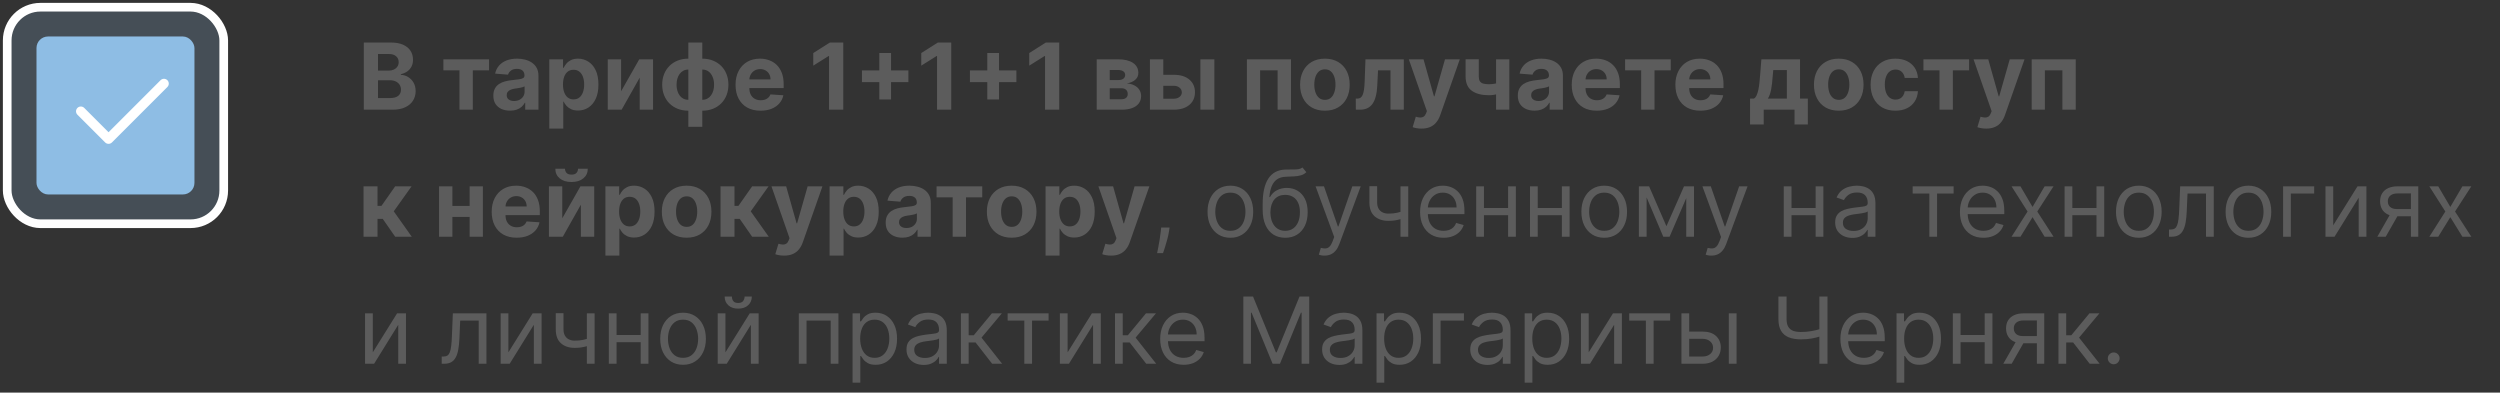
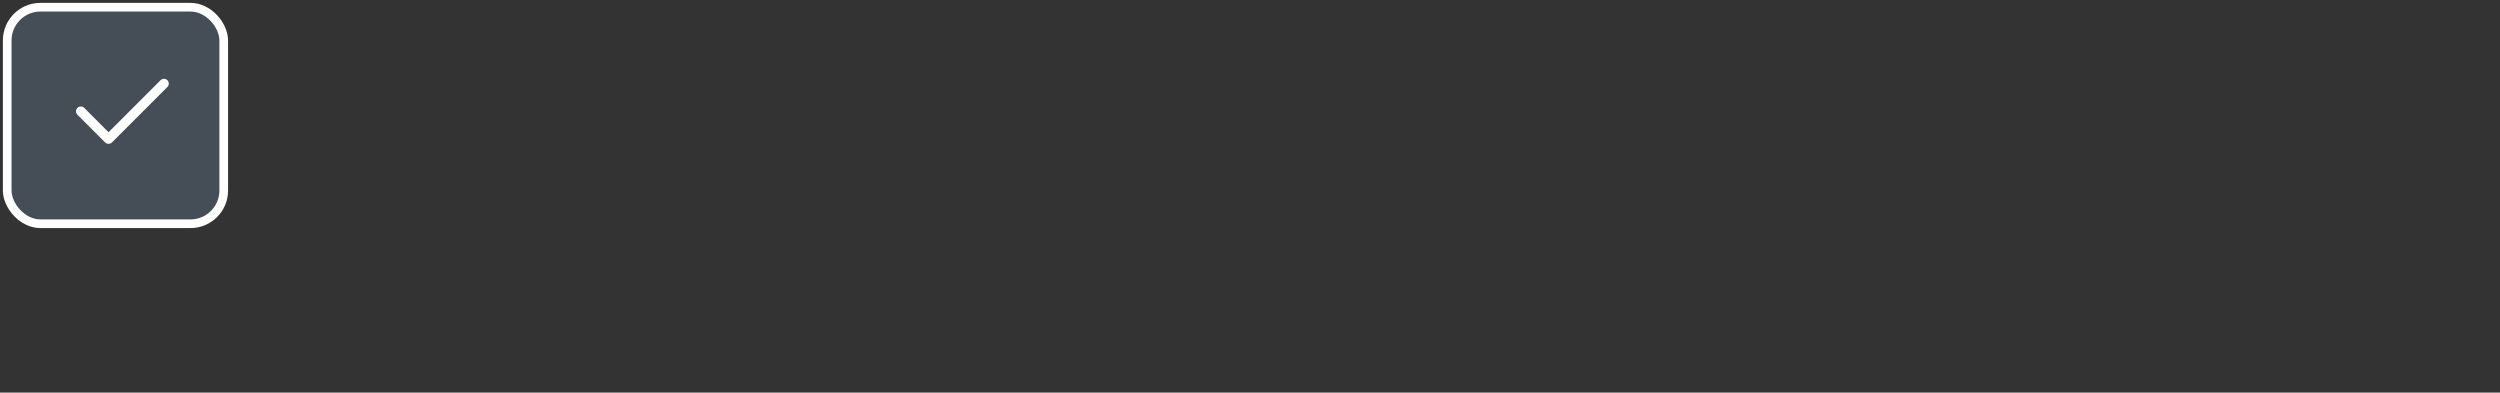
<svg xmlns="http://www.w3.org/2000/svg" width="433" height="68" viewBox="0 0 433 68" fill="none">
  <rect x="0" y="0" width="433" height="68" fill="#333333" stroke="none" />
  <rect x="1.25" y="1.25" width="37.5" height="37.5" rx="5.75" fill="#8EBDE4" fill-opacity="0.2" stroke="white" stroke-width="1.5" />
-   <rect x="6.32" y="6.32" width="27.36" height="27.36" rx="2" fill="#8EBDE4" />
  <path d="M28.4 14.48L18.8 24.08L14 19.28" stroke="white" stroke-width="1.667" stroke-linecap="round" stroke-linejoin="round" />
-   <path d="M63.011 19V7.364H67.671C68.526 7.364 69.24 7.491 69.812 7.744C70.385 7.998 70.814 8.35 71.102 8.801C71.39 9.248 71.534 9.763 71.534 10.347C71.534 10.801 71.443 11.201 71.261 11.546C71.079 11.886 70.829 12.167 70.511 12.386C70.197 12.602 69.837 12.756 69.432 12.847V12.96C69.875 12.979 70.29 13.104 70.676 13.335C71.066 13.566 71.383 13.89 71.625 14.307C71.867 14.72 71.989 15.212 71.989 15.784C71.989 16.401 71.835 16.953 71.528 17.438C71.225 17.919 70.776 18.299 70.182 18.579C69.587 18.86 68.854 19 67.983 19H63.011ZM65.472 16.989H67.477C68.163 16.989 68.663 16.858 68.977 16.597C69.292 16.331 69.449 15.979 69.449 15.54C69.449 15.218 69.371 14.934 69.216 14.688C69.061 14.441 68.839 14.248 68.551 14.108C68.267 13.968 67.928 13.898 67.534 13.898H65.472V16.989ZM65.472 12.233H67.296C67.633 12.233 67.932 12.174 68.193 12.057C68.458 11.936 68.667 11.765 68.818 11.546C68.974 11.326 69.051 11.062 69.051 10.756C69.051 10.335 68.901 9.996 68.602 9.739C68.307 9.481 67.886 9.352 67.341 9.352H65.472V12.233ZM76.793 12.176V10.273H84.702V12.176H81.889V19H79.582V12.176H76.793ZM88.345 19.165C87.788 19.165 87.292 19.068 86.856 18.875C86.421 18.678 86.076 18.388 85.822 18.006C85.572 17.619 85.447 17.138 85.447 16.562C85.447 16.078 85.537 15.671 85.715 15.341C85.892 15.011 86.135 14.746 86.442 14.546C86.749 14.345 87.097 14.193 87.487 14.091C87.881 13.989 88.294 13.917 88.726 13.875C89.233 13.822 89.642 13.773 89.953 13.727C90.264 13.678 90.489 13.606 90.629 13.511C90.769 13.417 90.84 13.277 90.84 13.091V13.057C90.84 12.697 90.726 12.419 90.499 12.222C90.275 12.025 89.957 11.926 89.544 11.926C89.108 11.926 88.762 12.023 88.504 12.216C88.247 12.405 88.076 12.644 87.993 12.932L85.754 12.75C85.868 12.22 86.091 11.761 86.425 11.375C86.758 10.985 87.188 10.686 87.715 10.477C88.245 10.265 88.858 10.159 89.555 10.159C90.04 10.159 90.504 10.216 90.947 10.329C91.394 10.443 91.79 10.619 92.135 10.858C92.483 11.097 92.758 11.403 92.959 11.778C93.16 12.15 93.26 12.595 93.26 13.114V19H90.965V17.79H90.896C90.756 18.062 90.569 18.303 90.334 18.511C90.099 18.716 89.817 18.877 89.487 18.994C89.158 19.108 88.777 19.165 88.345 19.165ZM89.038 17.494C89.394 17.494 89.709 17.424 89.981 17.284C90.254 17.14 90.468 16.947 90.624 16.704C90.779 16.462 90.856 16.188 90.856 15.881V14.954C90.781 15.004 90.677 15.049 90.544 15.091C90.415 15.129 90.269 15.165 90.106 15.199C89.944 15.229 89.781 15.258 89.618 15.284C89.455 15.307 89.307 15.328 89.175 15.347C88.891 15.388 88.642 15.454 88.43 15.546C88.218 15.636 88.053 15.759 87.936 15.915C87.819 16.066 87.76 16.256 87.76 16.483C87.76 16.812 87.879 17.064 88.118 17.239C88.36 17.409 88.667 17.494 89.038 17.494ZM95.138 22.273V10.273H97.524V11.739H97.632C97.738 11.504 97.892 11.265 98.092 11.023C98.297 10.777 98.562 10.572 98.888 10.409C99.217 10.242 99.626 10.159 100.115 10.159C100.751 10.159 101.339 10.326 101.876 10.659C102.414 10.989 102.844 11.487 103.166 12.153C103.488 12.816 103.649 13.648 103.649 14.648C103.649 15.621 103.492 16.443 103.178 17.114C102.867 17.78 102.443 18.286 101.905 18.631C101.371 18.972 100.772 19.142 100.109 19.142C99.64 19.142 99.24 19.064 98.91 18.909C98.585 18.754 98.318 18.559 98.109 18.324C97.901 18.085 97.742 17.845 97.632 17.602H97.558V22.273H95.138ZM97.507 14.636C97.507 15.155 97.579 15.608 97.723 15.994C97.867 16.381 98.075 16.682 98.348 16.898C98.621 17.11 98.952 17.216 99.342 17.216C99.736 17.216 100.07 17.108 100.342 16.892C100.615 16.672 100.821 16.369 100.962 15.983C101.106 15.593 101.178 15.144 101.178 14.636C101.178 14.133 101.107 13.689 100.967 13.307C100.827 12.924 100.621 12.625 100.348 12.409C100.075 12.193 99.74 12.085 99.342 12.085C98.948 12.085 98.615 12.189 98.342 12.398C98.073 12.606 97.867 12.902 97.723 13.284C97.579 13.667 97.507 14.117 97.507 14.636ZM107.575 15.807L110.717 10.273H113.104V19H110.797V13.449L107.666 19H105.263V10.273H107.575V15.807ZM119.22 21.966V7.364H121.635V21.966H119.22ZM119.22 19.171C118.55 19.171 117.938 19.062 117.385 18.847C116.832 18.627 116.355 18.318 115.953 17.921C115.552 17.519 115.241 17.044 115.021 16.494C114.802 15.941 114.692 15.333 114.692 14.671C114.692 14 114.802 13.39 115.021 12.841C115.241 12.288 115.552 11.812 115.953 11.415C116.355 11.013 116.832 10.704 117.385 10.489C117.938 10.269 118.55 10.159 119.22 10.159H119.669V19.171H119.22ZM119.22 17.284H119.487V12.046H119.22C118.894 12.046 118.605 12.114 118.351 12.25C118.097 12.386 117.883 12.574 117.709 12.812C117.535 13.047 117.402 13.324 117.311 13.642C117.224 13.96 117.18 14.303 117.18 14.671C117.18 15.155 117.26 15.597 117.419 15.994C117.578 16.388 117.811 16.703 118.118 16.938C118.425 17.169 118.792 17.284 119.22 17.284ZM121.635 19.171H121.186V10.159H121.635C122.305 10.159 122.917 10.269 123.47 10.489C124.023 10.704 124.5 11.013 124.902 11.415C125.304 11.812 125.614 12.288 125.834 12.841C126.054 13.39 126.163 14 126.163 14.671C126.163 15.333 126.054 15.941 125.834 16.494C125.614 17.044 125.304 17.519 124.902 17.921C124.5 18.318 124.023 18.627 123.47 18.847C122.917 19.062 122.305 19.171 121.635 19.171ZM121.635 17.284C121.961 17.284 122.25 17.218 122.504 17.085C122.758 16.949 122.972 16.761 123.146 16.523C123.321 16.284 123.453 16.008 123.544 15.693C123.635 15.375 123.68 15.034 123.68 14.671C123.68 14.182 123.599 13.741 123.436 13.347C123.277 12.949 123.046 12.633 122.743 12.398C122.44 12.163 122.071 12.046 121.635 12.046H121.368V17.284H121.635ZM131.724 19.171C130.827 19.171 130.054 18.989 129.406 18.625C128.762 18.258 128.266 17.739 127.918 17.068C127.569 16.394 127.395 15.597 127.395 14.676C127.395 13.778 127.569 12.991 127.918 12.312C128.266 11.634 128.757 11.106 129.389 10.727C130.026 10.348 130.772 10.159 131.628 10.159C132.204 10.159 132.74 10.252 133.236 10.438C133.736 10.619 134.171 10.894 134.543 11.261C134.918 11.629 135.209 12.091 135.418 12.648C135.626 13.201 135.73 13.848 135.73 14.591V15.256H128.361V13.756H133.452C133.452 13.407 133.376 13.098 133.224 12.829C133.073 12.561 132.863 12.35 132.594 12.199C132.329 12.044 132.02 11.966 131.668 11.966C131.3 11.966 130.974 12.051 130.69 12.222C130.41 12.388 130.19 12.614 130.031 12.898C129.872 13.178 129.791 13.491 129.787 13.835V15.261C129.787 15.693 129.866 16.066 130.026 16.381C130.188 16.695 130.418 16.938 130.713 17.108C131.009 17.278 131.359 17.364 131.764 17.364C132.033 17.364 132.279 17.326 132.503 17.25C132.726 17.174 132.918 17.061 133.077 16.909C133.236 16.758 133.357 16.572 133.44 16.352L135.679 16.5C135.565 17.038 135.332 17.508 134.98 17.909C134.632 18.307 134.181 18.617 133.628 18.841C133.079 19.061 132.444 19.171 131.724 19.171ZM146.053 7.364V19H143.592V9.699H143.524L140.859 11.369V9.188L143.74 7.364H146.053ZM152.295 17.227V9.182H154.33V17.227H152.295ZM149.29 14.222V12.188H157.335V14.222H149.29ZM164.756 7.364V19H162.295V9.699H162.227L159.562 11.369V9.188L162.443 7.364H164.756ZM170.999 17.227V9.182H173.033V17.227H170.999ZM167.993 14.222V12.188H176.038V14.222H167.993ZM183.459 7.364V19H180.999V9.699H180.93L178.266 11.369V9.188L181.146 7.364H183.459ZM189.95 19V10.273H193.672C194.748 10.273 195.598 10.477 196.223 10.886C196.848 11.296 197.161 11.877 197.161 12.631C197.161 13.104 196.984 13.498 196.632 13.812C196.28 14.127 195.791 14.339 195.166 14.449C195.689 14.487 196.134 14.606 196.501 14.807C196.873 15.004 197.155 15.259 197.348 15.574C197.545 15.888 197.643 16.237 197.643 16.619C197.643 17.116 197.511 17.542 197.246 17.898C196.984 18.254 196.6 18.526 196.092 18.716C195.589 18.905 194.973 19 194.246 19H189.95ZM192.206 17.188H194.246C194.583 17.188 194.846 17.108 195.036 16.949C195.229 16.786 195.325 16.564 195.325 16.284C195.325 15.973 195.229 15.729 195.036 15.551C194.846 15.373 194.583 15.284 194.246 15.284H192.206V17.188ZM192.206 13.864H193.723C193.965 13.864 194.172 13.829 194.342 13.761C194.517 13.689 194.649 13.587 194.74 13.454C194.835 13.322 194.882 13.165 194.882 12.983C194.882 12.714 194.774 12.504 194.558 12.352C194.342 12.201 194.047 12.125 193.672 12.125H192.206V13.864ZM200.686 12.954H203.294C204.449 12.954 205.351 13.231 205.999 13.784C206.646 14.333 206.97 15.068 206.97 15.989C206.97 16.587 206.824 17.114 206.533 17.568C206.241 18.019 205.821 18.371 205.271 18.625C204.722 18.875 204.063 19 203.294 19H199.169V10.273H201.482V17.097H203.294C203.699 17.097 204.033 16.994 204.294 16.79C204.555 16.585 204.688 16.324 204.692 16.006C204.688 15.669 204.555 15.394 204.294 15.182C204.033 14.966 203.699 14.858 203.294 14.858H200.686V12.954ZM207.908 19V10.273H210.328V19H207.908ZM215.966 19V10.273H223.597V19H221.284V12.176H218.25V19H215.966ZM229.472 19.171C228.589 19.171 227.826 18.983 227.182 18.608C226.542 18.229 226.047 17.703 225.699 17.028C225.35 16.35 225.176 15.564 225.176 14.671C225.176 13.769 225.35 12.981 225.699 12.307C226.047 11.629 226.542 11.102 227.182 10.727C227.826 10.348 228.589 10.159 229.472 10.159C230.354 10.159 231.116 10.348 231.756 10.727C232.4 11.102 232.896 11.629 233.244 12.307C233.593 12.981 233.767 13.769 233.767 14.671C233.767 15.564 233.593 16.35 233.244 17.028C232.896 17.703 232.4 18.229 231.756 18.608C231.116 18.983 230.354 19.171 229.472 19.171ZM229.483 17.296C229.884 17.296 230.22 17.182 230.489 16.954C230.758 16.724 230.96 16.409 231.097 16.011C231.237 15.614 231.307 15.161 231.307 14.653C231.307 14.146 231.237 13.693 231.097 13.296C230.96 12.898 230.758 12.583 230.489 12.352C230.22 12.121 229.884 12.006 229.483 12.006C229.078 12.006 228.737 12.121 228.46 12.352C228.188 12.583 227.981 12.898 227.841 13.296C227.705 13.693 227.636 14.146 227.636 14.653C227.636 15.161 227.705 15.614 227.841 16.011C227.981 16.409 228.188 16.724 228.46 16.954C228.737 17.182 229.078 17.296 229.483 17.296ZM234.83 19L234.818 17.079H235.108C235.313 17.079 235.489 17.03 235.636 16.932C235.788 16.829 235.913 16.665 236.011 16.438C236.11 16.21 236.188 15.909 236.244 15.534C236.301 15.155 236.339 14.689 236.358 14.136L236.5 10.273H243.136V19H240.83V12.176H238.676L238.54 14.841C238.506 15.572 238.417 16.201 238.273 16.727C238.133 17.254 237.938 17.686 237.688 18.023C237.438 18.356 237.136 18.602 236.784 18.761C236.432 18.921 236.023 19 235.557 19H234.83ZM246.195 22.273C245.888 22.273 245.6 22.248 245.331 22.199C245.066 22.153 244.846 22.095 244.672 22.023L245.217 20.216C245.501 20.303 245.757 20.35 245.984 20.358C246.215 20.366 246.414 20.312 246.581 20.199C246.751 20.085 246.89 19.892 246.996 19.619L247.138 19.25L244.007 10.273H246.553L248.359 16.682H248.45L250.274 10.273H252.837L249.445 19.943C249.282 20.413 249.06 20.822 248.78 21.171C248.503 21.523 248.153 21.794 247.729 21.983C247.304 22.176 246.793 22.273 246.195 22.273ZM261.415 10.273V19H259.119V10.273H261.415ZM260.295 14.102V16.011C260.11 16.095 259.879 16.174 259.602 16.25C259.326 16.322 259.036 16.381 258.733 16.426C258.43 16.472 258.146 16.494 257.881 16.494C256.627 16.494 255.64 16.237 254.92 15.722C254.201 15.203 253.841 14.375 253.841 13.239V10.261H256.125V13.239C256.125 13.576 256.182 13.843 256.295 14.04C256.413 14.237 256.598 14.379 256.852 14.466C257.11 14.549 257.453 14.591 257.881 14.591C258.278 14.591 258.669 14.549 259.051 14.466C259.434 14.383 259.848 14.261 260.295 14.102ZM265.783 19.165C265.226 19.165 264.73 19.068 264.294 18.875C263.858 18.678 263.514 18.388 263.26 18.006C263.01 17.619 262.885 17.138 262.885 16.562C262.885 16.078 262.974 15.671 263.152 15.341C263.33 15.011 263.572 14.746 263.879 14.546C264.186 14.345 264.535 14.193 264.925 14.091C265.319 13.989 265.732 13.917 266.163 13.875C266.671 13.822 267.08 13.773 267.391 13.727C267.701 13.678 267.927 13.606 268.067 13.511C268.207 13.417 268.277 13.277 268.277 13.091V13.057C268.277 12.697 268.163 12.419 267.936 12.222C267.713 12.025 267.394 11.926 266.982 11.926C266.546 11.926 266.199 12.023 265.942 12.216C265.684 12.405 265.514 12.644 265.43 12.932L263.192 12.75C263.305 12.22 263.529 11.761 263.862 11.375C264.196 10.985 264.625 10.686 265.152 10.477C265.682 10.265 266.296 10.159 266.993 10.159C267.478 10.159 267.942 10.216 268.385 10.329C268.832 10.443 269.228 10.619 269.572 10.858C269.921 11.097 270.196 11.403 270.396 11.778C270.597 12.15 270.697 12.595 270.697 13.114V19H268.402V17.79H268.334C268.194 18.062 268.006 18.303 267.771 18.511C267.536 18.716 267.254 18.877 266.925 18.994C266.595 19.108 266.214 19.165 265.783 19.165ZM266.476 17.494C266.832 17.494 267.146 17.424 267.419 17.284C267.692 17.14 267.906 16.947 268.061 16.704C268.216 16.462 268.294 16.188 268.294 15.881V14.954C268.218 15.004 268.114 15.049 267.982 15.091C267.853 15.129 267.707 15.165 267.544 15.199C267.381 15.229 267.218 15.258 267.055 15.284C266.893 15.307 266.745 15.328 266.612 15.347C266.328 15.388 266.08 15.454 265.868 15.546C265.656 15.636 265.491 15.759 265.374 15.915C265.256 16.066 265.197 16.256 265.197 16.483C265.197 16.812 265.317 17.064 265.555 17.239C265.798 17.409 266.105 17.494 266.476 17.494ZM276.553 19.171C275.655 19.171 274.882 18.989 274.234 18.625C273.59 18.258 273.094 17.739 272.746 17.068C272.397 16.394 272.223 15.597 272.223 14.676C272.223 13.778 272.397 12.991 272.746 12.312C273.094 11.634 273.585 11.106 274.217 10.727C274.854 10.348 275.6 10.159 276.456 10.159C277.032 10.159 277.568 10.252 278.064 10.438C278.564 10.619 279 10.894 279.371 11.261C279.746 11.629 280.037 12.091 280.246 12.648C280.454 13.201 280.558 13.848 280.558 14.591V15.256H273.189V13.756H278.28C278.28 13.407 278.204 13.098 278.053 12.829C277.901 12.561 277.691 12.35 277.422 12.199C277.157 12.044 276.848 11.966 276.496 11.966C276.128 11.966 275.803 12.051 275.518 12.222C275.238 12.388 275.018 12.614 274.859 12.898C274.7 13.178 274.619 13.491 274.615 13.835V15.261C274.615 15.693 274.695 16.066 274.854 16.381C275.017 16.695 275.246 16.938 275.541 17.108C275.837 17.278 276.187 17.364 276.592 17.364C276.861 17.364 277.107 17.326 277.331 17.25C277.554 17.174 277.746 17.061 277.905 16.909C278.064 16.758 278.185 16.572 278.268 16.352L280.507 16.5C280.393 17.038 280.161 17.508 279.808 17.909C279.46 18.307 279.009 18.617 278.456 18.841C277.907 19.061 277.272 19.171 276.553 19.171ZM281.464 12.176V10.273H289.374V12.176H286.561V19H284.254V12.176H281.464ZM294.506 19.171C293.608 19.171 292.835 18.989 292.188 18.625C291.544 18.258 291.047 17.739 290.699 17.068C290.35 16.394 290.176 15.597 290.176 14.676C290.176 13.778 290.35 12.991 290.699 12.312C291.047 11.634 291.538 11.106 292.17 10.727C292.807 10.348 293.553 10.159 294.409 10.159C294.985 10.159 295.521 10.252 296.017 10.438C296.517 10.619 296.953 10.894 297.324 11.261C297.699 11.629 297.991 12.091 298.199 12.648C298.407 13.201 298.511 13.848 298.511 14.591V15.256H291.142V13.756H296.233C296.233 13.407 296.157 13.098 296.006 12.829C295.854 12.561 295.644 12.35 295.375 12.199C295.11 12.044 294.801 11.966 294.449 11.966C294.081 11.966 293.756 12.051 293.472 12.222C293.191 12.388 292.972 12.614 292.812 12.898C292.653 13.178 292.572 13.491 292.568 13.835V15.261C292.568 15.693 292.648 16.066 292.807 16.381C292.97 16.695 293.199 16.938 293.494 17.108C293.79 17.278 294.14 17.364 294.545 17.364C294.814 17.364 295.061 17.326 295.284 17.25C295.508 17.174 295.699 17.061 295.858 16.909C296.017 16.758 296.138 16.572 296.222 16.352L298.46 16.5C298.347 17.038 298.114 17.508 297.761 17.909C297.413 18.307 296.962 18.617 296.409 18.841C295.86 19.061 295.225 19.171 294.506 19.171ZM303.112 21.557V17.079H303.783C303.976 16.958 304.131 16.765 304.249 16.5C304.37 16.235 304.468 15.922 304.544 15.562C304.624 15.203 304.684 14.814 304.726 14.398C304.771 13.977 304.811 13.553 304.845 13.125L305.072 10.273H311.766V17.079H313.118V21.557H310.811V19H305.476V21.557H303.112ZM306.192 17.079H309.482V12.136H307.129L307.038 13.125C306.974 14.057 306.881 14.848 306.76 15.5C306.639 16.148 306.449 16.674 306.192 17.079ZM318.472 19.171C317.589 19.171 316.826 18.983 316.182 18.608C315.542 18.229 315.047 17.703 314.699 17.028C314.35 16.35 314.176 15.564 314.176 14.671C314.176 13.769 314.35 12.981 314.699 12.307C315.047 11.629 315.542 11.102 316.182 10.727C316.826 10.348 317.589 10.159 318.472 10.159C319.354 10.159 320.116 10.348 320.756 10.727C321.4 11.102 321.896 11.629 322.244 12.307C322.593 12.981 322.767 13.769 322.767 14.671C322.767 15.564 322.593 16.35 322.244 17.028C321.896 17.703 321.4 18.229 320.756 18.608C320.116 18.983 319.354 19.171 318.472 19.171ZM318.483 17.296C318.884 17.296 319.22 17.182 319.489 16.954C319.758 16.724 319.96 16.409 320.097 16.011C320.237 15.614 320.307 15.161 320.307 14.653C320.307 14.146 320.237 13.693 320.097 13.296C319.96 12.898 319.758 12.583 319.489 12.352C319.22 12.121 318.884 12.006 318.483 12.006C318.078 12.006 317.737 12.121 317.46 12.352C317.188 12.583 316.981 12.898 316.841 13.296C316.705 13.693 316.636 14.146 316.636 14.653C316.636 15.161 316.705 15.614 316.841 16.011C316.981 16.409 317.188 16.724 317.46 16.954C317.737 17.182 318.078 17.296 318.483 17.296ZM328.284 19.171C327.39 19.171 326.621 18.981 325.977 18.602C325.337 18.22 324.845 17.689 324.5 17.011C324.159 16.333 323.989 15.553 323.989 14.671C323.989 13.777 324.161 12.992 324.506 12.318C324.854 11.64 325.348 11.112 325.989 10.733C326.629 10.35 327.39 10.159 328.273 10.159C329.034 10.159 329.701 10.297 330.273 10.574C330.845 10.85 331.297 11.239 331.631 11.739C331.964 12.239 332.148 12.826 332.182 13.5H329.898C329.833 13.064 329.663 12.714 329.386 12.449C329.114 12.18 328.756 12.046 328.312 12.046C327.938 12.046 327.61 12.148 327.33 12.352C327.053 12.553 326.837 12.847 326.682 13.233C326.527 13.619 326.449 14.087 326.449 14.636C326.449 15.193 326.525 15.667 326.676 16.057C326.831 16.447 327.049 16.744 327.33 16.949C327.61 17.153 327.938 17.256 328.312 17.256C328.589 17.256 328.837 17.199 329.057 17.085C329.28 16.972 329.464 16.807 329.608 16.591C329.756 16.371 329.852 16.108 329.898 15.801H332.182C332.144 16.468 331.962 17.055 331.636 17.562C331.314 18.066 330.869 18.46 330.301 18.744C329.733 19.028 329.061 19.171 328.284 19.171ZM333.136 12.176V10.273H341.045V12.176H338.233V19H335.926V12.176H333.136ZM344.007 22.273C343.7 22.273 343.412 22.248 343.143 22.199C342.878 22.153 342.659 22.095 342.484 22.023L343.03 20.216C343.314 20.303 343.57 20.35 343.797 20.358C344.028 20.366 344.227 20.312 344.393 20.199C344.564 20.085 344.702 19.892 344.808 19.619L344.95 19.25L341.82 10.273H344.365L346.172 16.682H346.263L348.087 10.273H350.649L347.257 19.943C347.094 20.413 346.873 20.822 346.592 21.171C346.316 21.523 345.965 21.794 345.541 21.983C345.117 22.176 344.606 22.273 344.007 22.273ZM351.888 19V10.273H359.518V19H357.206V12.176H354.172V19H351.888ZM62.966 41V32.273H65.386V35.659H66.068L68.443 32.273H71.284L68.199 36.602L71.318 41H68.443L66.29 37.903H65.386V41H62.966ZM82.118 35.67V37.574H77.561V35.67H82.118ZM78.356 32.273V41H76.044V32.273H78.356ZM83.635 32.273V41H81.34V32.273H83.635ZM89.49 41.17C88.592 41.17 87.82 40.989 87.172 40.625C86.528 40.258 86.032 39.739 85.683 39.068C85.335 38.394 85.16 37.597 85.16 36.676C85.16 35.778 85.335 34.99 85.683 34.312C86.032 33.635 86.522 33.106 87.155 32.727C87.791 32.349 88.537 32.159 89.394 32.159C89.969 32.159 90.505 32.252 91.001 32.438C91.501 32.619 91.937 32.894 92.308 33.261C92.683 33.629 92.975 34.091 93.183 34.648C93.392 35.201 93.496 35.849 93.496 36.591V37.256H86.126V35.756H91.217C91.217 35.407 91.142 35.099 90.99 34.83C90.838 34.561 90.628 34.35 90.359 34.199C90.094 34.044 89.785 33.966 89.433 33.966C89.066 33.966 88.74 34.051 88.456 34.222C88.176 34.388 87.956 34.614 87.797 34.898C87.638 35.178 87.556 35.49 87.553 35.835V37.261C87.553 37.693 87.632 38.066 87.791 38.381C87.954 38.695 88.183 38.938 88.479 39.108C88.774 39.278 89.124 39.364 89.53 39.364C89.799 39.364 90.045 39.326 90.269 39.25C90.492 39.174 90.683 39.061 90.842 38.909C91.001 38.758 91.123 38.572 91.206 38.352L93.445 38.5C93.331 39.038 93.098 39.508 92.746 39.909C92.397 40.307 91.947 40.617 91.394 40.841C90.844 41.061 90.21 41.17 89.49 41.17ZM97.388 37.807L100.53 32.273H102.916V41H100.609V35.449L97.479 41H95.075V32.273H97.388V37.807ZM100.115 29.227H101.803C101.799 29.917 101.543 30.472 101.036 30.892C100.532 31.312 99.85 31.523 98.99 31.523C98.126 31.523 97.443 31.312 96.939 30.892C96.435 30.472 96.183 29.917 96.183 29.227H97.859C97.856 29.489 97.939 29.724 98.109 29.932C98.284 30.14 98.577 30.244 98.99 30.244C99.392 30.244 99.68 30.142 99.854 29.938C100.028 29.733 100.115 29.496 100.115 29.227ZM104.857 44.273V32.273H107.243V33.739H107.351C107.457 33.504 107.61 33.265 107.811 33.023C108.016 32.776 108.281 32.572 108.607 32.409C108.936 32.242 109.345 32.159 109.834 32.159C110.47 32.159 111.057 32.326 111.595 32.659C112.133 32.989 112.563 33.487 112.885 34.153C113.207 34.816 113.368 35.648 113.368 36.648C113.368 37.621 113.211 38.443 112.896 39.114C112.586 39.78 112.161 40.286 111.624 40.631C111.089 40.972 110.491 41.142 109.828 41.142C109.358 41.142 108.959 41.064 108.629 40.909C108.304 40.754 108.036 40.559 107.828 40.324C107.62 40.085 107.461 39.845 107.351 39.602H107.277V44.273H104.857ZM107.226 36.636C107.226 37.155 107.298 37.608 107.442 37.994C107.586 38.381 107.794 38.682 108.067 38.898C108.339 39.11 108.671 39.216 109.061 39.216C109.455 39.216 109.788 39.108 110.061 38.892C110.334 38.672 110.54 38.369 110.68 37.983C110.824 37.593 110.896 37.144 110.896 36.636C110.896 36.133 110.826 35.689 110.686 35.307C110.546 34.924 110.339 34.625 110.067 34.409C109.794 34.193 109.459 34.085 109.061 34.085C108.667 34.085 108.334 34.189 108.061 34.398C107.792 34.606 107.586 34.901 107.442 35.284C107.298 35.667 107.226 36.117 107.226 36.636ZM118.925 41.17C118.042 41.17 117.279 40.983 116.635 40.608C115.995 40.229 115.5 39.703 115.152 39.028C114.804 38.35 114.629 37.564 114.629 36.67C114.629 35.769 114.804 34.981 115.152 34.307C115.5 33.629 115.995 33.102 116.635 32.727C117.279 32.349 118.042 32.159 118.925 32.159C119.807 32.159 120.569 32.349 121.209 32.727C121.853 33.102 122.349 33.629 122.697 34.307C123.046 34.981 123.22 35.769 123.22 36.67C123.22 37.564 123.046 38.35 122.697 39.028C122.349 39.703 121.853 40.229 121.209 40.608C120.569 40.983 119.807 41.17 118.925 41.17ZM118.936 39.295C119.338 39.295 119.673 39.182 119.942 38.955C120.211 38.724 120.413 38.409 120.55 38.011C120.69 37.614 120.76 37.161 120.76 36.653C120.76 36.146 120.69 35.693 120.55 35.295C120.413 34.898 120.211 34.583 119.942 34.352C119.673 34.121 119.338 34.006 118.936 34.006C118.531 34.006 118.19 34.121 117.913 34.352C117.641 34.583 117.434 34.898 117.294 35.295C117.158 35.693 117.089 36.146 117.089 36.653C117.089 37.161 117.158 37.614 117.294 38.011C117.434 38.409 117.641 38.724 117.913 38.955C118.19 39.182 118.531 39.295 118.936 39.295ZM124.794 41V32.273H127.214V35.659H127.896L130.271 32.273H133.112L130.027 36.602L133.146 41H130.271L128.118 37.903H127.214V41H124.794ZM135.804 44.273C135.497 44.273 135.209 44.248 134.94 44.199C134.675 44.153 134.455 44.095 134.281 44.023L134.827 42.216C135.111 42.303 135.366 42.35 135.594 42.358C135.825 42.365 136.024 42.312 136.19 42.199C136.361 42.085 136.499 41.892 136.605 41.619L136.747 41.25L133.616 32.273H136.162L137.969 38.682H138.06L139.884 32.273H142.446L139.054 41.943C138.891 42.413 138.67 42.822 138.389 43.17C138.113 43.523 137.762 43.794 137.338 43.983C136.914 44.176 136.402 44.273 135.804 44.273ZM143.685 44.273V32.273H146.071V33.739H146.179C146.285 33.504 146.438 33.265 146.639 33.023C146.844 32.776 147.109 32.572 147.435 32.409C147.764 32.242 148.173 32.159 148.662 32.159C149.298 32.159 149.885 32.326 150.423 32.659C150.961 32.989 151.391 33.487 151.713 34.153C152.035 34.816 152.196 35.648 152.196 36.648C152.196 37.621 152.039 38.443 151.724 39.114C151.414 39.78 150.99 40.286 150.452 40.631C149.918 40.972 149.319 41.142 148.656 41.142C148.187 41.142 147.787 41.064 147.457 40.909C147.132 40.754 146.865 40.559 146.656 40.324C146.448 40.085 146.289 39.845 146.179 39.602H146.105V44.273H143.685ZM146.054 36.636C146.054 37.155 146.126 37.608 146.27 37.994C146.414 38.381 146.622 38.682 146.895 38.898C147.168 39.11 147.499 39.216 147.889 39.216C148.283 39.216 148.616 39.108 148.889 38.892C149.162 38.672 149.368 38.369 149.509 37.983C149.652 37.593 149.724 37.144 149.724 36.636C149.724 36.133 149.654 35.689 149.514 35.307C149.374 34.924 149.168 34.625 148.895 34.409C148.622 34.193 148.287 34.085 147.889 34.085C147.495 34.085 147.162 34.189 146.889 34.398C146.62 34.606 146.414 34.901 146.27 35.284C146.126 35.667 146.054 36.117 146.054 36.636ZM156.298 41.165C155.741 41.165 155.245 41.068 154.81 40.875C154.374 40.678 154.029 40.388 153.776 40.006C153.526 39.619 153.401 39.138 153.401 38.562C153.401 38.078 153.49 37.67 153.668 37.341C153.846 37.011 154.088 36.746 154.395 36.545C154.702 36.345 155.05 36.193 155.44 36.091C155.834 35.989 156.247 35.917 156.679 35.875C157.187 35.822 157.596 35.773 157.906 35.727C158.217 35.678 158.442 35.606 158.582 35.511C158.723 35.417 158.793 35.276 158.793 35.091V35.057C158.793 34.697 158.679 34.419 158.452 34.222C158.228 34.025 157.91 33.926 157.497 33.926C157.062 33.926 156.715 34.023 156.457 34.216C156.2 34.405 156.029 34.644 155.946 34.932L153.707 34.75C153.821 34.22 154.045 33.761 154.378 33.375C154.711 32.985 155.141 32.686 155.668 32.477C156.198 32.265 156.812 32.159 157.509 32.159C157.993 32.159 158.457 32.216 158.901 32.33C159.348 32.443 159.743 32.619 160.088 32.858C160.437 33.097 160.711 33.403 160.912 33.778C161.113 34.15 161.213 34.595 161.213 35.114V41H158.918V39.79H158.849C158.709 40.062 158.522 40.303 158.287 40.511C158.052 40.716 157.77 40.877 157.44 40.994C157.111 41.108 156.73 41.165 156.298 41.165ZM156.991 39.494C157.348 39.494 157.662 39.424 157.935 39.284C158.207 39.14 158.421 38.947 158.577 38.705C158.732 38.462 158.81 38.188 158.81 37.881V36.955C158.734 37.004 158.63 37.049 158.497 37.091C158.368 37.129 158.223 37.165 158.06 37.199C157.897 37.229 157.734 37.258 157.571 37.284C157.408 37.307 157.26 37.328 157.128 37.347C156.844 37.388 156.596 37.455 156.384 37.545C156.171 37.636 156.007 37.76 155.889 37.915C155.772 38.066 155.713 38.256 155.713 38.483C155.713 38.812 155.832 39.064 156.071 39.239C156.313 39.409 156.62 39.494 156.991 39.494ZM162.214 34.176V32.273H170.124V34.176H167.311V41H165.004V34.176H162.214ZM175.222 41.17C174.339 41.17 173.576 40.983 172.932 40.608C172.292 40.229 171.797 39.703 171.449 39.028C171.1 38.35 170.926 37.564 170.926 36.67C170.926 35.769 171.1 34.981 171.449 34.307C171.797 33.629 172.292 33.102 172.932 32.727C173.576 32.349 174.339 32.159 175.222 32.159C176.104 32.159 176.866 32.349 177.506 32.727C178.15 33.102 178.646 33.629 178.994 34.307C179.343 34.981 179.517 35.769 179.517 36.67C179.517 37.564 179.343 38.35 178.994 39.028C178.646 39.703 178.15 40.229 177.506 40.608C176.866 40.983 176.104 41.17 175.222 41.17ZM175.233 39.295C175.634 39.295 175.97 39.182 176.239 38.955C176.508 38.724 176.71 38.409 176.847 38.011C176.987 37.614 177.057 37.161 177.057 36.653C177.057 36.146 176.987 35.693 176.847 35.295C176.71 34.898 176.508 34.583 176.239 34.352C175.97 34.121 175.634 34.006 175.233 34.006C174.828 34.006 174.487 34.121 174.21 34.352C173.938 34.583 173.731 34.898 173.591 35.295C173.455 35.693 173.386 36.146 173.386 36.653C173.386 37.161 173.455 37.614 173.591 38.011C173.731 38.409 173.938 38.724 174.21 38.955C174.487 39.182 174.828 39.295 175.233 39.295ZM181.091 44.273V32.273H183.477V33.739H183.585C183.691 33.504 183.845 33.265 184.045 33.023C184.25 32.776 184.515 32.572 184.841 32.409C185.17 32.242 185.58 32.159 186.068 32.159C186.705 32.159 187.292 32.326 187.83 32.659C188.367 32.989 188.797 33.487 189.119 34.153C189.441 34.816 189.602 35.648 189.602 36.648C189.602 37.621 189.445 38.443 189.131 39.114C188.82 39.78 188.396 40.286 187.858 40.631C187.324 40.972 186.725 41.142 186.062 41.142C185.593 41.142 185.193 41.064 184.864 40.909C184.538 40.754 184.271 40.559 184.062 40.324C183.854 40.085 183.695 39.845 183.585 39.602H183.511V44.273H181.091ZM183.46 36.636C183.46 37.155 183.532 37.608 183.676 37.994C183.82 38.381 184.028 38.682 184.301 38.898C184.574 39.11 184.905 39.216 185.295 39.216C185.689 39.216 186.023 39.108 186.295 38.892C186.568 38.672 186.775 38.369 186.915 37.983C187.059 37.593 187.131 37.144 187.131 36.636C187.131 36.133 187.061 35.689 186.92 35.307C186.78 34.924 186.574 34.625 186.301 34.409C186.028 34.193 185.693 34.085 185.295 34.085C184.902 34.085 184.568 34.189 184.295 34.398C184.027 34.606 183.82 34.901 183.676 35.284C183.532 35.667 183.46 36.117 183.46 36.636ZM192.429 44.273C192.122 44.273 191.834 44.248 191.565 44.199C191.3 44.153 191.08 44.095 190.906 44.023L191.452 42.216C191.736 42.303 191.991 42.35 192.219 42.358C192.45 42.365 192.649 42.312 192.815 42.199C192.986 42.085 193.124 41.892 193.23 41.619L193.372 41.25L190.241 32.273H192.787L194.594 38.682H194.685L196.509 32.273H199.071L195.679 41.943C195.516 42.413 195.295 42.822 195.014 43.17C194.738 43.523 194.387 43.794 193.963 43.983C193.539 44.176 193.027 44.273 192.429 44.273ZM202.571 39.409L202.48 40.023C202.416 40.455 202.317 40.917 202.185 41.409C202.056 41.901 201.921 42.365 201.781 42.801C201.641 43.237 201.526 43.583 201.435 43.841H200.412C200.461 43.599 200.526 43.278 200.605 42.881C200.685 42.483 200.764 42.038 200.844 41.545C200.927 41.057 200.995 40.557 201.048 40.045L201.116 39.409H202.571ZM213.101 41.182C212.313 41.182 211.622 40.994 211.027 40.619C210.436 40.244 209.974 39.72 209.641 39.045C209.311 38.371 209.146 37.583 209.146 36.682C209.146 35.773 209.311 34.979 209.641 34.301C209.974 33.623 210.436 33.097 211.027 32.722C211.622 32.347 212.313 32.159 213.101 32.159C213.889 32.159 214.578 32.347 215.169 32.722C215.764 33.097 216.226 33.623 216.555 34.301C216.889 34.979 217.055 35.773 217.055 36.682C217.055 37.583 216.889 38.371 216.555 39.045C216.226 39.72 215.764 40.244 215.169 40.619C214.578 40.994 213.889 41.182 213.101 41.182ZM213.101 39.977C213.699 39.977 214.192 39.824 214.578 39.517C214.964 39.21 215.25 38.807 215.436 38.307C215.622 37.807 215.714 37.265 215.714 36.682C215.714 36.099 215.622 35.555 215.436 35.051C215.25 34.547 214.964 34.14 214.578 33.83C214.192 33.519 213.699 33.364 213.101 33.364C212.502 33.364 212.01 33.519 211.624 33.83C211.237 34.14 210.951 34.547 210.766 35.051C210.58 35.555 210.487 36.099 210.487 36.682C210.487 37.265 210.58 37.807 210.766 38.307C210.951 38.807 211.237 39.21 211.624 39.517C212.01 39.824 212.502 39.977 213.101 39.977ZM225.58 29L226.261 29.818C225.996 30.076 225.689 30.256 225.341 30.358C224.992 30.46 224.598 30.523 224.159 30.546C223.72 30.568 223.231 30.591 222.693 30.614C222.087 30.636 221.585 30.784 221.188 31.057C220.79 31.329 220.483 31.724 220.267 32.239C220.051 32.754 219.913 33.386 219.852 34.136H219.966C220.261 33.591 220.67 33.189 221.193 32.932C221.716 32.674 222.277 32.545 222.875 32.545C223.557 32.545 224.17 32.705 224.716 33.023C225.261 33.341 225.693 33.812 226.011 34.438C226.33 35.062 226.489 35.833 226.489 36.75C226.489 37.663 226.326 38.451 226 39.114C225.678 39.776 225.225 40.288 224.642 40.648C224.063 41.004 223.383 41.182 222.602 41.182C221.822 41.182 221.138 40.998 220.551 40.631C219.964 40.26 219.508 39.71 219.182 38.983C218.856 38.252 218.693 37.349 218.693 36.273V35.341C218.693 33.398 219.023 31.924 219.682 30.921C220.345 29.917 221.341 29.398 222.67 29.364C223.14 29.349 223.559 29.345 223.926 29.352C224.294 29.36 224.614 29.343 224.886 29.301C225.159 29.259 225.39 29.159 225.58 29ZM222.602 39.977C223.129 39.977 223.581 39.845 223.96 39.58C224.343 39.314 224.636 38.941 224.841 38.46C225.045 37.975 225.148 37.405 225.148 36.75C225.148 36.114 225.044 35.572 224.835 35.125C224.631 34.678 224.337 34.337 223.955 34.102C223.572 33.867 223.114 33.75 222.58 33.75C222.189 33.75 221.839 33.816 221.528 33.949C221.218 34.081 220.953 34.276 220.733 34.534C220.513 34.792 220.343 35.106 220.222 35.477C220.104 35.849 220.042 36.273 220.034 36.75C220.034 37.727 220.263 38.51 220.722 39.097C221.18 39.684 221.807 39.977 222.602 39.977ZM229.403 44.273C229.176 44.273 228.973 44.254 228.795 44.216C228.617 44.182 228.494 44.148 228.426 44.114L228.767 42.932C229.093 43.015 229.381 43.045 229.631 43.023C229.881 43 230.102 42.888 230.295 42.688C230.492 42.49 230.672 42.17 230.835 41.727L231.085 41.045L227.858 32.273H229.312L231.722 39.227H231.812L234.222 32.273H235.676L231.972 42.273C231.805 42.724 231.598 43.097 231.352 43.392C231.106 43.691 230.82 43.913 230.494 44.057C230.172 44.201 229.809 44.273 229.403 44.273ZM243.908 32.273V41H242.567V32.273H243.908ZM243.385 36.432V37.682C243.082 37.795 242.781 37.896 242.482 37.983C242.182 38.066 241.868 38.133 241.538 38.182C241.209 38.227 240.847 38.25 240.453 38.25C239.464 38.25 238.671 37.983 238.072 37.449C237.478 36.915 237.18 36.114 237.18 35.045V32.25H238.521V35.045C238.521 35.492 238.607 35.86 238.777 36.148C238.947 36.436 239.179 36.65 239.47 36.79C239.762 36.93 240.089 37 240.453 37C241.021 37 241.535 36.949 241.993 36.847C242.455 36.74 242.919 36.602 243.385 36.432ZM250.027 41.182C249.186 41.182 248.461 40.996 247.851 40.625C247.245 40.25 246.777 39.727 246.447 39.057C246.122 38.383 245.959 37.599 245.959 36.705C245.959 35.811 246.122 35.023 246.447 34.341C246.777 33.655 247.235 33.121 247.822 32.739C248.413 32.352 249.103 32.159 249.891 32.159C250.345 32.159 250.794 32.235 251.237 32.386C251.68 32.538 252.084 32.784 252.447 33.125C252.811 33.462 253.101 33.909 253.317 34.466C253.533 35.023 253.641 35.708 253.641 36.523V37.091H246.913V35.932H252.277C252.277 35.439 252.179 35 251.982 34.614C251.788 34.227 251.512 33.922 251.152 33.699C250.796 33.475 250.375 33.364 249.891 33.364C249.357 33.364 248.894 33.496 248.504 33.761C248.118 34.023 247.821 34.364 247.612 34.784C247.404 35.205 247.3 35.655 247.3 36.136V36.909C247.3 37.568 247.413 38.127 247.641 38.585C247.872 39.04 248.192 39.386 248.601 39.625C249.01 39.86 249.485 39.977 250.027 39.977C250.379 39.977 250.697 39.928 250.982 39.83C251.269 39.727 251.518 39.576 251.726 39.375C251.934 39.17 252.095 38.917 252.209 38.614L253.504 38.977C253.368 39.417 253.139 39.803 252.817 40.136C252.495 40.466 252.097 40.724 251.624 40.909C251.15 41.091 250.618 41.182 250.027 41.182ZM261.521 36.023V37.273H256.703V36.023H261.521ZM257.021 32.273V41H255.68V32.273H257.021ZM262.544 32.273V41H261.203V32.273H262.544ZM270.834 36.023V37.273H266.016V36.023H270.834ZM266.334 32.273V41H264.993V32.273H266.334ZM271.857 32.273V41H270.516V32.273H271.857ZM277.851 41.182C277.063 41.182 276.372 40.994 275.777 40.619C275.186 40.244 274.724 39.72 274.391 39.045C274.061 38.371 273.896 37.583 273.896 36.682C273.896 35.773 274.061 34.979 274.391 34.301C274.724 33.623 275.186 33.097 275.777 32.722C276.372 32.347 277.063 32.159 277.851 32.159C278.639 32.159 279.328 32.347 279.919 32.722C280.514 33.097 280.976 33.623 281.305 34.301C281.639 34.979 281.805 35.773 281.805 36.682C281.805 37.583 281.639 38.371 281.305 39.045C280.976 39.72 280.514 40.244 279.919 40.619C279.328 40.994 278.639 41.182 277.851 41.182ZM277.851 39.977C278.449 39.977 278.942 39.824 279.328 39.517C279.714 39.21 280 38.807 280.186 38.307C280.372 37.807 280.464 37.265 280.464 36.682C280.464 36.099 280.372 35.555 280.186 35.051C280 34.547 279.714 34.14 279.328 33.83C278.942 33.519 278.449 33.364 277.851 33.364C277.252 33.364 276.76 33.519 276.374 33.83C275.987 34.14 275.701 34.547 275.516 35.051C275.33 35.555 275.237 36.099 275.237 36.682C275.237 37.265 275.33 37.807 275.516 38.307C275.701 38.807 275.987 39.21 276.374 39.517C276.76 39.824 277.252 39.977 277.851 39.977ZM288.625 39.182L291.67 32.273H292.943L289.17 41H288.08L284.375 32.273H285.625L288.625 39.182ZM285.193 32.273V41H283.852V32.273H285.193ZM292.057 41V32.273H293.398V41H292.057ZM296.403 44.273C296.176 44.273 295.973 44.254 295.795 44.216C295.617 44.182 295.494 44.148 295.426 44.114L295.767 42.932C296.093 43.015 296.381 43.045 296.631 43.023C296.881 43 297.102 42.888 297.295 42.688C297.492 42.49 297.672 42.17 297.835 41.727L298.085 41.045L294.858 32.273H296.312L298.722 39.227H298.812L301.222 32.273H302.676L298.972 42.273C298.805 42.724 298.598 43.097 298.352 43.392C298.106 43.691 297.82 43.913 297.494 44.057C297.172 44.201 296.809 44.273 296.403 44.273ZM314.787 36.023V37.273H309.969V36.023H314.787ZM310.287 32.273V41H308.946V32.273H310.287ZM315.81 32.273V41H314.469V32.273H315.81ZM320.827 41.205C320.274 41.205 319.772 41.1 319.321 40.892C318.87 40.68 318.512 40.375 318.247 39.977C317.982 39.576 317.849 39.091 317.849 38.523C317.849 38.023 317.948 37.617 318.145 37.307C318.342 36.992 318.605 36.746 318.935 36.568C319.264 36.39 319.628 36.258 320.026 36.17C320.427 36.08 320.83 36.008 321.236 35.955C321.766 35.886 322.196 35.835 322.526 35.801C322.859 35.763 323.101 35.701 323.253 35.614C323.408 35.526 323.486 35.375 323.486 35.159V35.114C323.486 34.553 323.332 34.117 323.026 33.807C322.723 33.496 322.262 33.341 321.645 33.341C321.005 33.341 320.503 33.481 320.139 33.761C319.776 34.042 319.52 34.341 319.372 34.659L318.099 34.205C318.327 33.674 318.63 33.261 319.009 32.966C319.391 32.667 319.808 32.458 320.259 32.341C320.713 32.22 321.16 32.159 321.599 32.159C321.88 32.159 322.202 32.193 322.565 32.261C322.933 32.326 323.287 32.46 323.628 32.665C323.973 32.869 324.259 33.178 324.486 33.591C324.713 34.004 324.827 34.557 324.827 35.25V41H323.486V39.818H323.418C323.327 40.008 323.175 40.21 322.963 40.426C322.751 40.642 322.469 40.826 322.116 40.977C321.764 41.129 321.334 41.205 320.827 41.205ZM321.031 40C321.562 40 322.009 39.896 322.372 39.688C322.74 39.479 323.016 39.21 323.202 38.881C323.391 38.551 323.486 38.205 323.486 37.841V36.614C323.429 36.682 323.304 36.744 323.111 36.801C322.921 36.854 322.702 36.901 322.452 36.943C322.205 36.981 321.965 37.015 321.73 37.045C321.499 37.072 321.312 37.095 321.168 37.114C320.819 37.159 320.493 37.233 320.19 37.335C319.891 37.434 319.649 37.583 319.463 37.784C319.281 37.981 319.19 38.25 319.19 38.591C319.19 39.057 319.363 39.409 319.707 39.648C320.056 39.883 320.497 40 321.031 40ZM331.274 33.523V32.273H338.365V33.523H335.501V41H334.161V33.523H331.274ZM343.527 41.182C342.686 41.182 341.961 40.996 341.351 40.625C340.745 40.25 340.277 39.727 339.947 39.057C339.622 38.383 339.459 37.599 339.459 36.705C339.459 35.811 339.622 35.023 339.947 34.341C340.277 33.655 340.735 33.121 341.322 32.739C341.913 32.352 342.603 32.159 343.391 32.159C343.845 32.159 344.294 32.235 344.737 32.386C345.18 32.538 345.584 32.784 345.947 33.125C346.311 33.462 346.601 33.909 346.817 34.466C347.033 35.023 347.141 35.708 347.141 36.523V37.091H340.413V35.932H345.777C345.777 35.439 345.679 35 345.482 34.614C345.288 34.227 345.012 33.922 344.652 33.699C344.296 33.475 343.875 33.364 343.391 33.364C342.857 33.364 342.394 33.496 342.004 33.761C341.618 34.023 341.321 34.364 341.112 34.784C340.904 35.205 340.8 35.655 340.8 36.136V36.909C340.8 37.568 340.913 38.127 341.141 38.585C341.372 39.04 341.692 39.386 342.101 39.625C342.51 39.86 342.985 39.977 343.527 39.977C343.879 39.977 344.197 39.928 344.482 39.83C344.769 39.727 345.018 39.576 345.226 39.375C345.434 39.17 345.595 38.917 345.709 38.614L347.004 38.977C346.868 39.417 346.639 39.803 346.317 40.136C345.995 40.466 345.597 40.724 345.124 40.909C344.65 41.091 344.118 41.182 343.527 41.182ZM349.946 32.273L352.037 35.841L354.128 32.273H355.673L352.855 36.636L355.673 41H354.128L352.037 37.614L349.946 41H348.401L351.173 36.636L348.401 32.273H349.946ZM363.428 36.023V37.273H358.609V36.023H363.428ZM358.928 32.273V41H357.587V32.273H358.928ZM364.45 32.273V41H363.109V32.273H364.45ZM370.445 41.182C369.657 41.182 368.965 40.994 368.371 40.619C367.78 40.244 367.318 39.72 366.984 39.045C366.655 38.371 366.49 37.583 366.49 36.682C366.49 35.773 366.655 34.979 366.984 34.301C367.318 33.623 367.78 33.097 368.371 32.722C368.965 32.347 369.657 32.159 370.445 32.159C371.232 32.159 371.922 32.347 372.513 32.722C373.107 33.097 373.57 33.623 373.899 34.301C374.232 34.979 374.399 35.773 374.399 36.682C374.399 37.583 374.232 38.371 373.899 39.045C373.57 39.72 373.107 40.244 372.513 40.619C371.922 40.994 371.232 41.182 370.445 41.182ZM370.445 39.977C371.043 39.977 371.536 39.824 371.922 39.517C372.308 39.21 372.594 38.807 372.78 38.307C372.965 37.807 373.058 37.265 373.058 36.682C373.058 36.099 372.965 35.555 372.78 35.051C372.594 34.547 372.308 34.14 371.922 33.83C371.536 33.519 371.043 33.364 370.445 33.364C369.846 33.364 369.354 33.519 368.967 33.83C368.581 34.14 368.295 34.547 368.109 35.051C367.924 35.555 367.831 36.099 367.831 36.682C367.831 37.265 367.924 37.807 368.109 38.307C368.295 38.807 368.581 39.21 368.967 39.517C369.354 39.824 369.846 39.977 370.445 39.977ZM375.673 41V39.75H375.991C376.253 39.75 376.471 39.699 376.645 39.597C376.819 39.49 376.959 39.307 377.065 39.045C377.175 38.78 377.259 38.413 377.315 37.943C377.376 37.47 377.42 36.867 377.446 36.136L377.605 32.273H383.423V41H382.082V33.523H378.878L378.741 36.636C378.711 37.352 378.647 37.983 378.548 38.528C378.454 39.07 378.308 39.525 378.111 39.892C377.918 40.26 377.66 40.536 377.338 40.722C377.016 40.907 376.613 41 376.128 41H375.673ZM389.429 41.182C388.641 41.182 387.95 40.994 387.355 40.619C386.764 40.244 386.302 39.72 385.969 39.045C385.639 38.371 385.474 37.583 385.474 36.682C385.474 35.773 385.639 34.979 385.969 34.301C386.302 33.623 386.764 33.097 387.355 32.722C387.95 32.347 388.641 32.159 389.429 32.159C390.217 32.159 390.906 32.347 391.497 32.722C392.092 33.097 392.554 33.623 392.884 34.301C393.217 34.979 393.384 35.773 393.384 36.682C393.384 37.583 393.217 38.371 392.884 39.045C392.554 39.72 392.092 40.244 391.497 40.619C390.906 40.994 390.217 41.182 389.429 41.182ZM389.429 39.977C390.027 39.977 390.52 39.824 390.906 39.517C391.293 39.21 391.579 38.807 391.764 38.307C391.95 37.807 392.043 37.265 392.043 36.682C392.043 36.099 391.95 35.555 391.764 35.051C391.579 34.547 391.293 34.14 390.906 33.83C390.52 33.519 390.027 33.364 389.429 33.364C388.83 33.364 388.338 33.519 387.952 33.83C387.565 34.14 387.279 34.547 387.094 35.051C386.908 35.555 386.815 36.099 386.815 36.682C386.815 37.265 386.908 37.807 387.094 38.307C387.279 38.807 387.565 39.21 387.952 39.517C388.338 39.824 388.83 39.977 389.429 39.977ZM400.817 32.273V33.523H396.771V41H395.43V32.273H400.817ZM404.115 39.023L408.32 32.273H409.865V41H408.524V34.25L404.342 41H402.774V32.273H404.115V39.023ZM417.571 41V33.5H415.253C414.73 33.5 414.319 33.621 414.02 33.864C413.721 34.106 413.571 34.439 413.571 34.864C413.571 35.28 413.705 35.608 413.974 35.847C414.247 36.085 414.62 36.205 415.094 36.205H417.912V37.455H415.094C414.503 37.455 413.993 37.35 413.565 37.142C413.137 36.934 412.808 36.636 412.577 36.25C412.346 35.86 412.23 35.398 412.23 34.864C412.23 34.326 412.351 33.864 412.594 33.477C412.836 33.091 413.183 32.794 413.634 32.585C414.088 32.377 414.628 32.273 415.253 32.273H418.844V41H417.571ZM411.753 41L414.23 36.659H415.685L413.207 41H411.753ZM422.305 32.273L424.396 35.841L426.487 32.273H428.033L425.214 36.636L428.033 41H426.487L424.396 37.614L422.305 41H420.76L423.533 36.636L420.76 32.273H422.305ZM64.568 61.023L68.773 54.273H70.318V63H68.977V56.25L64.796 63H63.227V54.273H64.568V61.023ZM76.501 63V61.75H76.82C77.081 61.75 77.299 61.699 77.473 61.597C77.647 61.49 77.787 61.307 77.894 61.045C78.003 60.78 78.087 60.413 78.144 59.943C78.204 59.47 78.248 58.867 78.274 58.136L78.433 54.273H84.251V63H82.91V55.523H79.706L79.57 58.636C79.539 59.352 79.475 59.983 79.376 60.528C79.282 61.07 79.136 61.525 78.939 61.892C78.746 62.26 78.488 62.536 78.166 62.722C77.844 62.907 77.441 63 76.956 63H76.501ZM88.053 61.023L92.257 54.273H93.803V63H92.462V56.25L88.28 63H86.712V54.273H88.053V61.023ZM102.986 54.273V63H101.645V54.273H102.986ZM102.463 58.432V59.682C102.16 59.795 101.859 59.896 101.56 59.983C101.26 60.066 100.946 60.133 100.616 60.182C100.287 60.227 99.925 60.25 99.531 60.25C98.543 60.25 97.749 59.983 97.151 59.449C96.556 58.915 96.258 58.114 96.258 57.045V54.25H97.599V57.045C97.599 57.492 97.685 57.86 97.855 58.148C98.026 58.436 98.257 58.65 98.548 58.79C98.84 58.93 99.168 59 99.531 59C100.099 59 100.613 58.949 101.071 58.847C101.533 58.74 101.997 58.602 102.463 58.432ZM111.287 58.023V59.273H106.469V58.023H111.287ZM106.787 54.273V63H105.446V54.273H106.787ZM112.31 54.273V63H110.969V54.273H112.31ZM118.304 63.182C117.516 63.182 116.825 62.994 116.23 62.619C115.639 62.244 115.177 61.72 114.844 61.045C114.514 60.371 114.349 59.583 114.349 58.682C114.349 57.773 114.514 56.979 114.844 56.301C115.177 55.623 115.639 55.097 116.23 54.722C116.825 54.347 117.516 54.159 118.304 54.159C119.092 54.159 119.781 54.347 120.372 54.722C120.967 55.097 121.429 55.623 121.759 56.301C122.092 56.979 122.259 57.773 122.259 58.682C122.259 59.583 122.092 60.371 121.759 61.045C121.429 61.72 120.967 62.244 120.372 62.619C119.781 62.994 119.092 63.182 118.304 63.182ZM118.304 61.977C118.902 61.977 119.395 61.824 119.781 61.517C120.168 61.21 120.454 60.807 120.639 60.307C120.825 59.807 120.918 59.265 120.918 58.682C120.918 58.099 120.825 57.555 120.639 57.051C120.454 56.547 120.168 56.14 119.781 55.83C119.395 55.519 118.902 55.364 118.304 55.364C117.705 55.364 117.213 55.519 116.827 55.83C116.44 56.14 116.154 56.547 115.969 57.051C115.783 57.555 115.69 58.099 115.69 58.682C115.69 59.265 115.783 59.807 115.969 60.307C116.154 60.807 116.44 61.21 116.827 61.517C117.213 61.824 117.705 61.977 118.304 61.977ZM125.646 61.023L129.851 54.273H131.396V63H130.055V56.25L125.874 63H124.305V54.273H125.646V61.023ZM128.964 51.364H130.214C130.214 51.977 130.002 52.479 129.578 52.869C129.154 53.26 128.578 53.455 127.851 53.455C127.135 53.455 126.565 53.26 126.141 52.869C125.72 52.479 125.51 51.977 125.51 51.364H126.76C126.76 51.659 126.841 51.919 127.004 52.142C127.171 52.365 127.453 52.477 127.851 52.477C128.249 52.477 128.533 52.365 128.703 52.142C128.877 51.919 128.964 51.659 128.964 51.364ZM138.352 63V54.273H145.216V63H143.875V55.523H139.693V63H138.352ZM147.665 66.273V54.273H148.96V55.659H149.119C149.218 55.508 149.354 55.314 149.528 55.08C149.706 54.841 149.96 54.629 150.29 54.443C150.623 54.254 151.074 54.159 151.642 54.159C152.377 54.159 153.025 54.343 153.585 54.71C154.146 55.078 154.583 55.599 154.898 56.273C155.212 56.947 155.369 57.742 155.369 58.659C155.369 59.583 155.212 60.385 154.898 61.062C154.583 61.737 154.148 62.26 153.591 62.631C153.034 62.998 152.392 63.182 151.665 63.182C151.104 63.182 150.655 63.089 150.318 62.903C149.981 62.714 149.722 62.5 149.54 62.261C149.358 62.019 149.218 61.818 149.119 61.659H149.006V66.273H147.665ZM148.983 58.636C148.983 59.295 149.08 59.877 149.273 60.381C149.466 60.881 149.748 61.273 150.119 61.557C150.491 61.837 150.945 61.977 151.483 61.977C152.044 61.977 152.511 61.83 152.886 61.534C153.265 61.235 153.549 60.833 153.739 60.33C153.932 59.822 154.028 59.258 154.028 58.636C154.028 58.023 153.934 57.47 153.744 56.977C153.559 56.481 153.277 56.089 152.898 55.801C152.523 55.51 152.051 55.364 151.483 55.364C150.938 55.364 150.479 55.502 150.108 55.778C149.737 56.051 149.456 56.434 149.267 56.926C149.078 57.415 148.983 57.985 148.983 58.636ZM159.983 63.205C159.43 63.205 158.928 63.1 158.477 62.892C158.027 62.68 157.669 62.375 157.403 61.977C157.138 61.576 157.006 61.091 157.006 60.523C157.006 60.023 157.104 59.617 157.301 59.307C157.498 58.992 157.761 58.746 158.091 58.568C158.42 58.39 158.784 58.258 159.182 58.17C159.583 58.08 159.987 58.008 160.392 57.955C160.922 57.886 161.352 57.835 161.682 57.801C162.015 57.763 162.258 57.701 162.409 57.614C162.564 57.526 162.642 57.375 162.642 57.159V57.114C162.642 56.553 162.489 56.117 162.182 55.807C161.879 55.496 161.419 55.341 160.801 55.341C160.161 55.341 159.659 55.481 159.295 55.761C158.932 56.042 158.676 56.341 158.528 56.659L157.256 56.205C157.483 55.674 157.786 55.261 158.165 54.966C158.547 54.667 158.964 54.458 159.415 54.341C159.869 54.22 160.316 54.159 160.756 54.159C161.036 54.159 161.358 54.193 161.722 54.261C162.089 54.326 162.443 54.46 162.784 54.665C163.129 54.869 163.415 55.178 163.642 55.591C163.869 56.004 163.983 56.557 163.983 57.25V63H162.642V61.818H162.574C162.483 62.008 162.331 62.21 162.119 62.426C161.907 62.642 161.625 62.826 161.273 62.977C160.92 63.129 160.491 63.205 159.983 63.205ZM160.188 62C160.718 62 161.165 61.896 161.528 61.688C161.896 61.479 162.172 61.21 162.358 60.881C162.547 60.551 162.642 60.205 162.642 59.841V58.614C162.585 58.682 162.46 58.744 162.267 58.801C162.078 58.854 161.858 58.901 161.608 58.943C161.362 58.981 161.121 59.015 160.886 59.045C160.655 59.072 160.468 59.095 160.324 59.114C159.975 59.159 159.65 59.233 159.347 59.335C159.047 59.434 158.805 59.583 158.619 59.784C158.438 59.981 158.347 60.25 158.347 60.591C158.347 61.057 158.519 61.409 158.864 61.648C159.212 61.883 159.653 62 160.188 62ZM166.43 63V54.273H167.771V58.068H168.658L171.794 54.273H173.521L169.999 58.477L173.567 63H171.839L168.976 59.318H167.771V63H166.43ZM174.524 55.523V54.273H181.615V55.523H178.751V63H177.411V55.523H174.524ZM184.912 61.023L189.116 54.273H190.662V63H189.321V56.25L185.139 63H183.571V54.273H184.912V61.023ZM193.118 63V54.273H194.459V58.068H195.345L198.482 54.273H200.209L196.686 58.477L200.254 63H198.527L195.663 59.318H194.459V63H193.118ZM205.011 63.182C204.17 63.182 203.445 62.996 202.835 62.625C202.229 62.25 201.761 61.727 201.432 61.057C201.106 60.383 200.943 59.599 200.943 58.705C200.943 57.811 201.106 57.023 201.432 56.341C201.761 55.655 202.22 55.121 202.807 54.739C203.398 54.352 204.087 54.159 204.875 54.159C205.33 54.159 205.778 54.235 206.222 54.386C206.665 54.538 207.068 54.784 207.432 55.125C207.795 55.462 208.085 55.909 208.301 56.466C208.517 57.023 208.625 57.708 208.625 58.523V59.091H201.898V57.932H207.261C207.261 57.439 207.163 57 206.966 56.614C206.773 56.227 206.496 55.922 206.136 55.699C205.78 55.475 205.36 55.364 204.875 55.364C204.341 55.364 203.879 55.496 203.489 55.761C203.102 56.023 202.805 56.364 202.597 56.784C202.388 57.205 202.284 57.655 202.284 58.136V58.909C202.284 59.568 202.398 60.127 202.625 60.585C202.856 61.04 203.176 61.386 203.585 61.625C203.994 61.86 204.47 61.977 205.011 61.977C205.364 61.977 205.682 61.928 205.966 61.83C206.254 61.727 206.502 61.576 206.71 61.375C206.919 61.17 207.08 60.917 207.193 60.614L208.489 60.977C208.352 61.417 208.123 61.803 207.801 62.136C207.479 62.466 207.081 62.724 206.608 62.909C206.134 63.091 205.602 63.182 205.011 63.182ZM215.347 51.364H217.028L220.983 61.023H221.119L225.074 51.364H226.756V63H225.438V54.159H225.324L221.688 63H220.415L216.778 54.159H216.665V63H215.347V51.364ZM231.967 63.205C231.414 63.205 230.912 63.1 230.462 62.892C230.011 62.68 229.653 62.375 229.388 61.977C229.123 61.576 228.99 61.091 228.99 60.523C228.99 60.023 229.089 59.617 229.286 59.307C229.482 58.992 229.746 58.746 230.075 58.568C230.405 58.39 230.768 58.258 231.166 58.17C231.568 58.08 231.971 58.008 232.376 57.955C232.907 57.886 233.337 57.835 233.666 57.801C234 57.763 234.242 57.701 234.393 57.614C234.549 57.526 234.626 57.375 234.626 57.159V57.114C234.626 56.553 234.473 56.117 234.166 55.807C233.863 55.496 233.403 55.341 232.786 55.341C232.145 55.341 231.643 55.481 231.28 55.761C230.916 56.042 230.661 56.341 230.513 56.659L229.24 56.205C229.467 55.674 229.77 55.261 230.149 54.966C230.532 54.667 230.948 54.458 231.399 54.341C231.854 54.22 232.301 54.159 232.74 54.159C233.02 54.159 233.342 54.193 233.706 54.261C234.073 54.326 234.428 54.46 234.768 54.665C235.113 54.869 235.399 55.178 235.626 55.591C235.854 56.004 235.967 56.557 235.967 57.25V63H234.626V61.818H234.558C234.467 62.008 234.316 62.21 234.104 62.426C233.892 62.642 233.609 62.826 233.257 62.977C232.905 63.129 232.475 63.205 231.967 63.205ZM232.172 62C232.702 62 233.149 61.896 233.513 61.688C233.88 61.479 234.157 61.21 234.342 60.881C234.532 60.551 234.626 60.205 234.626 59.841V58.614C234.57 58.682 234.445 58.744 234.251 58.801C234.062 58.854 233.842 58.901 233.592 58.943C233.346 58.981 233.106 59.015 232.871 59.045C232.64 59.072 232.452 59.095 232.308 59.114C231.96 59.159 231.634 59.233 231.331 59.335C231.032 59.434 230.789 59.583 230.604 59.784C230.422 59.981 230.331 60.25 230.331 60.591C230.331 61.057 230.503 61.409 230.848 61.648C231.196 61.883 231.638 62 232.172 62ZM238.415 66.273V54.273H239.71V55.659H239.869C239.968 55.508 240.104 55.314 240.278 55.08C240.456 54.841 240.71 54.629 241.04 54.443C241.373 54.254 241.824 54.159 242.392 54.159C243.127 54.159 243.775 54.343 244.335 54.71C244.896 55.078 245.333 55.599 245.648 56.273C245.962 56.947 246.119 57.742 246.119 58.659C246.119 59.583 245.962 60.385 245.648 61.062C245.333 61.737 244.898 62.26 244.341 62.631C243.784 62.998 243.142 63.182 242.415 63.182C241.854 63.182 241.405 63.089 241.068 62.903C240.731 62.714 240.472 62.5 240.29 62.261C240.108 62.019 239.968 61.818 239.869 61.659H239.756V66.273H238.415ZM239.733 58.636C239.733 59.295 239.83 59.877 240.023 60.381C240.216 60.881 240.498 61.273 240.869 61.557C241.241 61.837 241.695 61.977 242.233 61.977C242.794 61.977 243.261 61.83 243.636 61.534C244.015 61.235 244.299 60.833 244.489 60.33C244.682 59.822 244.778 59.258 244.778 58.636C244.778 58.023 244.684 57.47 244.494 56.977C244.309 56.481 244.027 56.089 243.648 55.801C243.273 55.51 242.801 55.364 242.233 55.364C241.688 55.364 241.229 55.502 240.858 55.778C240.487 56.051 240.206 56.434 240.017 56.926C239.828 57.415 239.733 57.985 239.733 58.636ZM253.551 54.273V55.523H249.506V63H248.165V54.273H253.551ZM257.624 63.205C257.071 63.205 256.569 63.1 256.118 62.892C255.667 62.68 255.309 62.375 255.044 61.977C254.779 61.576 254.646 61.091 254.646 60.523C254.646 60.023 254.745 59.617 254.942 59.307C255.139 58.992 255.402 58.746 255.732 58.568C256.061 58.39 256.425 58.258 256.822 58.17C257.224 58.08 257.627 58.008 258.033 57.955C258.563 57.886 258.993 57.835 259.322 57.801C259.656 57.763 259.898 57.701 260.05 57.614C260.205 57.526 260.283 57.375 260.283 57.159V57.114C260.283 56.553 260.129 56.117 259.822 55.807C259.519 55.496 259.059 55.341 258.442 55.341C257.802 55.341 257.3 55.481 256.936 55.761C256.572 56.042 256.317 56.341 256.169 56.659L254.896 56.205C255.124 55.674 255.427 55.261 255.805 54.966C256.188 54.667 256.605 54.458 257.055 54.341C257.51 54.22 257.957 54.159 258.396 54.159C258.677 54.159 258.999 54.193 259.362 54.261C259.73 54.326 260.084 54.46 260.425 54.665C260.769 54.869 261.055 55.178 261.283 55.591C261.51 56.004 261.624 56.557 261.624 57.25V63H260.283V61.818H260.214C260.124 62.008 259.972 62.21 259.76 62.426C259.548 62.642 259.266 62.826 258.913 62.977C258.561 63.129 258.131 63.205 257.624 63.205ZM257.828 62C258.358 62 258.805 61.896 259.169 61.688C259.536 61.479 259.813 61.21 259.999 60.881C260.188 60.551 260.283 60.205 260.283 59.841V58.614C260.226 58.682 260.101 58.744 259.908 58.801C259.718 58.854 259.499 58.901 259.249 58.943C259.002 58.981 258.762 59.015 258.527 59.045C258.296 59.072 258.108 59.095 257.964 59.114C257.616 59.159 257.29 59.233 256.987 59.335C256.688 59.434 256.446 59.583 256.26 59.784C256.078 59.981 255.987 60.25 255.987 60.591C255.987 61.057 256.16 61.409 256.504 61.648C256.853 61.883 257.294 62 257.828 62ZM264.071 66.273V54.273H265.366V55.659H265.526C265.624 55.508 265.76 55.314 265.935 55.08C266.113 54.841 266.366 54.629 266.696 54.443C267.029 54.254 267.48 54.159 268.048 54.159C268.783 54.159 269.431 54.343 269.991 54.71C270.552 55.078 270.99 55.599 271.304 56.273C271.618 56.947 271.776 57.742 271.776 58.659C271.776 59.583 271.618 60.385 271.304 61.062C270.99 61.737 270.554 62.26 269.997 62.631C269.44 62.998 268.798 63.182 268.071 63.182C267.51 63.182 267.062 63.089 266.724 62.903C266.387 62.714 266.128 62.5 265.946 62.261C265.764 62.019 265.624 61.818 265.526 61.659H265.412V66.273H264.071ZM265.389 58.636C265.389 59.295 265.486 59.877 265.679 60.381C265.872 60.881 266.154 61.273 266.526 61.557C266.897 61.837 267.351 61.977 267.889 61.977C268.45 61.977 268.918 61.83 269.293 61.534C269.671 61.235 269.955 60.833 270.145 60.33C270.338 59.822 270.435 59.258 270.435 58.636C270.435 58.023 270.34 57.47 270.151 56.977C269.965 56.481 269.683 56.089 269.304 55.801C268.929 55.51 268.457 55.364 267.889 55.364C267.344 55.364 266.885 55.502 266.514 55.778C266.143 56.051 265.863 56.434 265.673 56.926C265.484 57.415 265.389 57.985 265.389 58.636ZM275.162 61.023L279.366 54.273H280.912V63H279.571V56.25L275.389 63H273.821V54.273H275.162V61.023ZM282.18 55.523V54.273H289.271V55.523H286.408V63H285.067V55.523H282.18ZM292.386 57.432H294.886C295.909 57.432 296.691 57.691 297.233 58.21C297.775 58.729 298.045 59.386 298.045 60.182C298.045 60.705 297.924 61.18 297.682 61.608C297.439 62.032 297.083 62.371 296.614 62.625C296.144 62.875 295.568 63 294.886 63H291.227V54.273H292.568V61.75H294.886C295.417 61.75 295.852 61.61 296.193 61.33C296.534 61.049 296.705 60.689 296.705 60.25C296.705 59.788 296.534 59.411 296.193 59.119C295.852 58.828 295.417 58.682 294.886 58.682H292.386V57.432ZM299.432 63V54.273H300.773V63H299.432ZM308.023 51.364H309.432V55.25C309.432 55.826 309.532 56.278 309.733 56.608C309.934 56.934 310.218 57.165 310.585 57.301C310.953 57.434 311.386 57.5 311.886 57.5C312.201 57.5 312.506 57.489 312.801 57.466C313.097 57.439 313.384 57.403 313.665 57.358C313.949 57.312 314.225 57.258 314.494 57.193C314.767 57.129 315.034 57.057 315.295 56.977V58.25C315.042 58.33 314.79 58.401 314.54 58.466C314.294 58.53 314.036 58.585 313.767 58.631C313.502 58.676 313.216 58.712 312.909 58.739C312.602 58.761 312.261 58.773 311.886 58.773C311.083 58.773 310.392 58.657 309.812 58.426C309.237 58.195 308.794 57.822 308.483 57.307C308.176 56.792 308.023 56.106 308.023 55.25V51.364ZM315.114 51.364H316.523V63H315.114V51.364ZM322.824 63.182C321.983 63.182 321.258 62.996 320.648 62.625C320.042 62.25 319.574 61.727 319.244 61.057C318.919 60.383 318.756 59.599 318.756 58.705C318.756 57.811 318.919 57.023 319.244 56.341C319.574 55.655 320.032 55.121 320.619 54.739C321.21 54.352 321.9 54.159 322.688 54.159C323.142 54.159 323.591 54.235 324.034 54.386C324.477 54.538 324.881 54.784 325.244 55.125C325.608 55.462 325.898 55.909 326.114 56.466C326.33 57.023 326.438 57.708 326.438 58.523V59.091H319.71V57.932H325.074C325.074 57.439 324.975 57 324.778 56.614C324.585 56.227 324.309 55.922 323.949 55.699C323.593 55.475 323.172 55.364 322.688 55.364C322.153 55.364 321.691 55.496 321.301 55.761C320.915 56.023 320.617 56.364 320.409 56.784C320.201 57.205 320.097 57.655 320.097 58.136V58.909C320.097 59.568 320.21 60.127 320.438 60.585C320.669 61.04 320.989 61.386 321.398 61.625C321.807 61.86 322.282 61.977 322.824 61.977C323.176 61.977 323.494 61.928 323.778 61.83C324.066 61.727 324.314 61.576 324.523 61.375C324.731 61.17 324.892 60.917 325.006 60.614L326.301 60.977C326.165 61.417 325.936 61.803 325.614 62.136C325.292 62.466 324.894 62.724 324.42 62.909C323.947 63.091 323.415 63.182 322.824 63.182ZM328.477 66.273V54.273H329.773V55.659H329.932C330.03 55.508 330.167 55.314 330.341 55.08C330.519 54.841 330.773 54.629 331.102 54.443C331.436 54.254 331.886 54.159 332.455 54.159C333.189 54.159 333.837 54.343 334.398 54.71C334.958 55.078 335.396 55.599 335.71 56.273C336.025 56.947 336.182 57.742 336.182 58.659C336.182 59.583 336.025 60.385 335.71 61.062C335.396 61.737 334.96 62.26 334.403 62.631C333.847 62.998 333.205 63.182 332.477 63.182C331.917 63.182 331.468 63.089 331.131 62.903C330.794 62.714 330.534 62.5 330.352 62.261C330.17 62.019 330.03 61.818 329.932 61.659H329.818V66.273H328.477ZM329.795 58.636C329.795 59.295 329.892 59.877 330.085 60.381C330.278 60.881 330.561 61.273 330.932 61.557C331.303 61.837 331.758 61.977 332.295 61.977C332.856 61.977 333.324 61.83 333.699 61.534C334.078 61.235 334.362 60.833 334.551 60.33C334.744 59.822 334.841 59.258 334.841 58.636C334.841 58.023 334.746 57.47 334.557 56.977C334.371 56.481 334.089 56.089 333.71 55.801C333.335 55.51 332.864 55.364 332.295 55.364C331.75 55.364 331.292 55.502 330.92 55.778C330.549 56.051 330.269 56.434 330.08 56.926C329.89 57.415 329.795 57.985 329.795 58.636ZM344.068 58.023V59.273H339.25V58.023H344.068ZM339.568 54.273V63H338.227V54.273H339.568ZM345.091 54.273V63H343.75V54.273H345.091ZM352.79 63V55.5H350.472C349.949 55.5 349.538 55.621 349.239 55.864C348.939 56.106 348.79 56.439 348.79 56.864C348.79 57.28 348.924 57.608 349.193 57.847C349.466 58.085 349.839 58.205 350.312 58.205H353.131V59.455H350.312C349.722 59.455 349.212 59.35 348.784 59.142C348.356 58.934 348.027 58.636 347.795 58.25C347.564 57.86 347.449 57.398 347.449 56.864C347.449 56.326 347.57 55.864 347.812 55.477C348.055 55.091 348.402 54.794 348.852 54.585C349.307 54.377 349.847 54.273 350.472 54.273H354.062V63H352.79ZM346.972 63L349.449 58.659H350.903L348.426 63H346.972ZM356.524 63V54.273H357.865V58.068H358.751L361.888 54.273H363.615L360.092 58.477L363.661 63H361.933L359.07 59.318H357.865V63H356.524ZM366.095 63.091C365.815 63.091 365.574 62.99 365.374 62.79C365.173 62.589 365.072 62.349 365.072 62.068C365.072 61.788 365.173 61.547 365.374 61.347C365.574 61.146 365.815 61.045 366.095 61.045C366.375 61.045 366.616 61.146 366.817 61.347C367.018 61.547 367.118 61.788 367.118 62.068C367.118 62.254 367.071 62.424 366.976 62.58C366.885 62.735 366.762 62.86 366.607 62.955C366.455 63.045 366.285 63.091 366.095 63.091Z" fill="#5C5C5C" />
</svg>